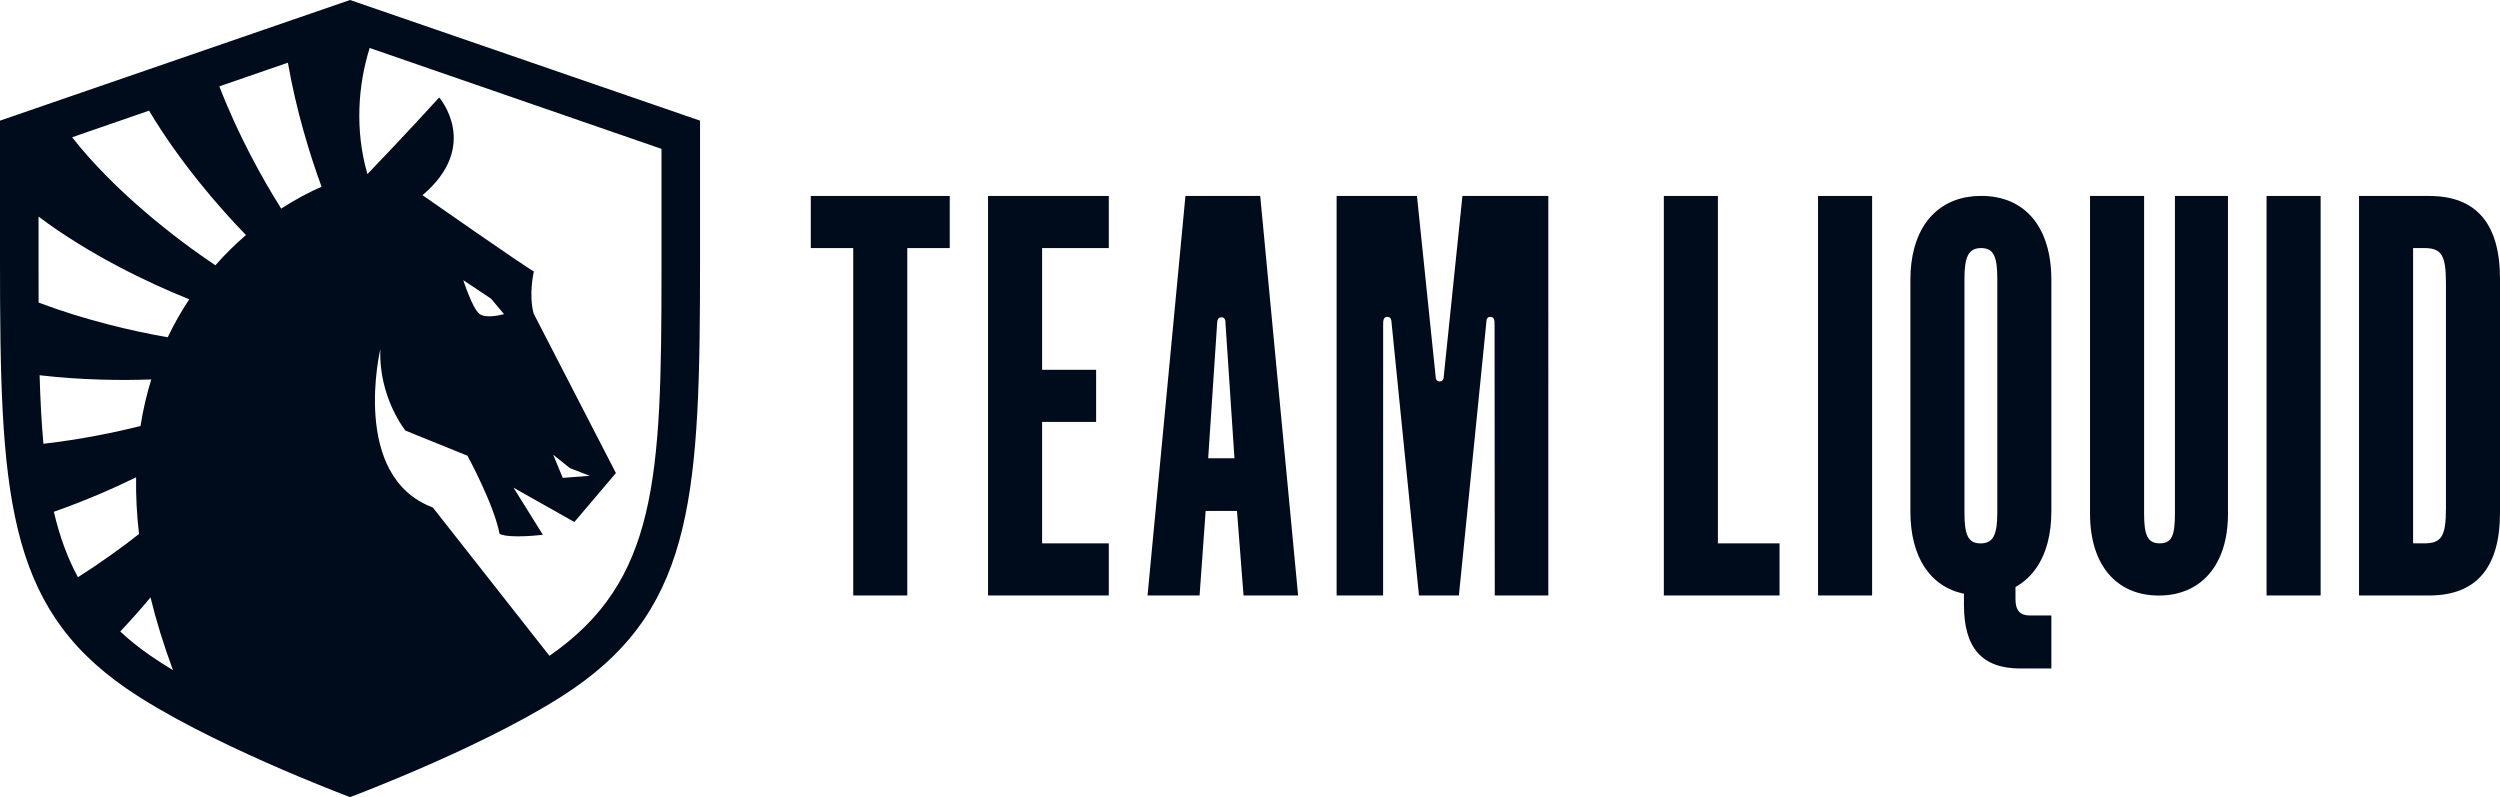
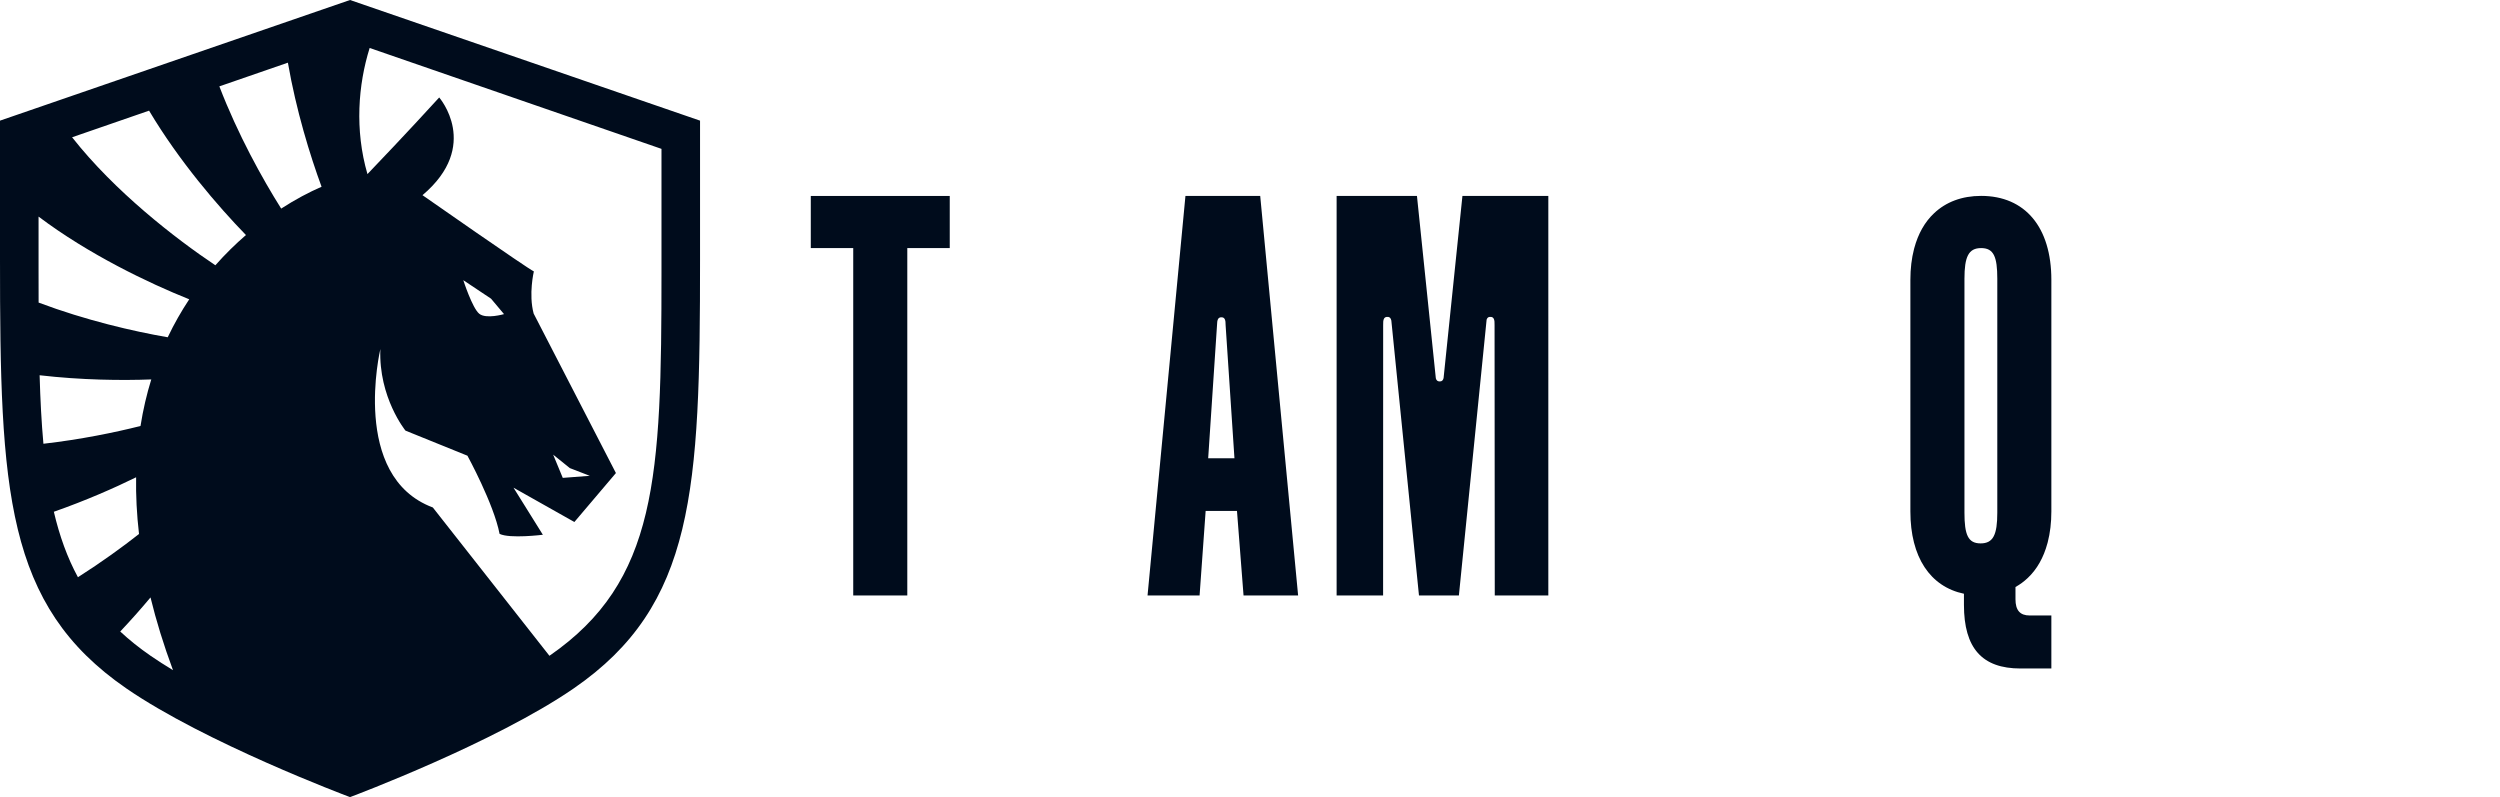
<svg xmlns="http://www.w3.org/2000/svg" id="Layer_1" data-name="Layer 1" viewBox="0 0 6036.83 1924.76">
  <defs>
    <style>
      .cls-1 {
        fill: #000C1C;
        stroke-width: 0px;
      }
    </style>
  </defs>
  <g>
-     <path class="cls-1" d="M4017.7,473.2h130.55v838.86h148.86v125.83h-279.4V473.2Z" />
-     <path class="cls-1" d="M4390.1,473.2h130.55v964.69h-130.55V473.2Z" />
-     <path class="cls-1" d="M5046.88,1240.93V473.2h130.55v767.52c0,51.73,8.54,71.3,37.82,71.3s36.61-19.57,36.61-71.3V473.2h128.11v767.73c0,123.03-64.67,197.13-167.15,197.13s-165.94-74.1-165.94-197.13Z" />
-     <path class="cls-1" d="M5473.13,473.2h130.55v964.69h-130.55V473.2Z" />
-     <path class="cls-1" d="M5696.42,473.2h169.59c113.47,0,170.82,67.11,170.82,199.93v564.83c0,132.82-57.35,199.93-170.82,199.93h-169.59V473.2ZM5853.81,1312.06c41.49,0,52.47-16.78,52.47-83.89v-545.26c0-67.11-10.98-83.89-52.47-83.89h-26.84v713.03h26.84Z" />
+     <path class="cls-1" d="M4390.1,473.2h130.55h-130.55V473.2Z" />
    <path class="cls-1" d="M4901.02,1486.22c-23.18,0-34.17-12.58-34.17-39.15v-29.63c10.69-5.94,20.51-13.14,29.39-21.55,22.4-21,38.54-49.48,47.86-84.3.17-.64.34-1.27.51-1.91.04-.15.08-.31.12-.46,5.75-22.22,8.75-47.03,8.75-74.19v-559.28c0-127.23-63.45-202.72-169.6-202.72-46.19,0-84.81,14.63-113.58,41.86-22.4,21-38.54,49.48-47.86,84.3-.17.63-.34,1.27-.51,1.91-.04.15-.08.31-.12.46-5.75,22.22-8.75,47.03-8.75,74.19v559.28c0,110.2,47.61,181.59,129.33,198.72v26.71c0,104.86,43.92,153.79,136.66,153.79h74.43v-128.04h-52.47ZM4743.63,673.16c0-53.13,9.76-74.1,40.27-74.1s39.04,20.97,39.04,74.1v564.89c0,53.13-9.76,74.1-40.27,74.1s-39.04-20.97-39.04-74.1v-564.89Z" />
  </g>
  <g>
    <polygon class="cls-1" points="1957.84 599.03 2060.33 599.03 2060.33 1437.89 2190.88 1437.89 2190.88 599.03 2293.37 599.03 2293.37 473.2 1957.84 473.2 1957.84 599.03" />
-     <polygon class="cls-1" points="2385.83 1437.89 2677.44 1437.89 2677.44 1312.06 2516.39 1312.06 2516.39 1018.79 2646.85 1018.79 2646.85 892.96 2516.39 892.96 2516.39 599.03 2677.44 599.03 2677.44 473.2 2385.83 473.2 2385.83 1437.89" />
    <path class="cls-1" d="M2862.52,473.2l-91.51,964.69h125.67l14.64-204.12h75.65l15.86,204.12h131.77l-91.51-964.69h-180.58ZM2917.43,1106.65l21.32-321.18c.17-13.94,2.81-19.41,10.81-19.31,7.68.1,10.18,5.63,10,19.57l21.32,320.92h-63.45Z" />
    <path class="cls-1" d="M3531.38,473.2s-44.59,430.15-44.61,430.97l-.9,8.71c-1.31,5.73-4.13,8.19-9.24,8.21-5.17.02-8.07-2.28-9.5-7.66l-1.14-11c0-.25-44.42-429.24-44.42-429.24h-194v964.69h112.25l.14-653c-.38-12.96,1.67-18.68,8.39-19.61h3.87c3.99.6,6.3,3.34,7.5,8.83l66.73,663.79h96.39l66.94-665.94c1.31-4.07,3.51-6.16,6.94-6.68h3.87c6.72.93,8.77,6.66,8.39,19.61l.49,653h129.33V473.2h-207.42Z" />
  </g>
  <path class="cls-1" d="M845.25,0L0,291.32v334.92c0,557.8,12.95,834.85,304.82,1035.92,190.55,131.34,533.37,259.98,536.8,261.26l3.63,1.34,3.61-1.34c3.43-1.28,346.18-129.92,536.72-261.26,291.88-201.07,304.83-478.12,304.83-1035.92v-334.92L845.25,0ZM95.65,906.14c101.35,11.71,198.49,12.83,269.65,10.07-10.94,35.34-19.74,72.8-26,112.42-61.87,15.68-144.8,32.65-234.45,42.93-4.67-51.02-7.49-106-9.2-165.42ZM188.19,1393.85c-25.68-47.35-44.46-99.58-58.16-158.07,76.91-26.97,146.27-57.48,198.64-83.26-.74,43.43,1.47,89.07,7.01,136.93-39.27,30.93-90,67.83-147.48,104.4ZM363.69,1583.57c-27.09-18.71-51.44-38.2-73.38-58.63,27.89-29.56,52.57-57.64,73.12-82.31,13.64,55.91,31.57,114.44,54.31,175.68-19.03-11.48-37.19-23.09-54.05-34.74ZM405.02,814.42c-82.29-14.18-198.4-40.99-311.79-83.77-.09-24.45-.12-49.51-.12-75.26v-132.35c121.24,91.4,266.53,160.79,363.84,199.68-18.82,28.35-36.3,58.89-51.93,91.7ZM520.04,640.57c-96.6-64.63-243.18-178.26-345.94-309.1l185.88-64.26c72.03,121.09,166.41,230.95,233.92,300.33-25.14,21.72-50.01,46.02-73.86,73.03ZM678.97,503.68c-45.49-72.16-104.83-179.39-149.3-295.13l165.5-57.21c19.99,115.1,53.47,223.97,81.33,299.6-30.05,13.07-63.23,30.55-97.53,52.75ZM1597.32,655.39c0,498.55-10.22,748.33-270.57,928.18l-281.6-358.16c-199.93-74.76-126.68-382.52-126.68-382.52-4.55,116.82,60.67,196.94,60.67,196.94l149.6,60.58s63.78,116.66,77.59,188.72c24.42,12.13,104.53,2.19,104.53,2.19l-70.88-113.67,147,82.85,100.29-118.21-198.64-385.11c-12.6-46.88.49-101.79.49-101.79-16.3-7.53-268.91-184.08-268.91-184.08,141.7-119.68,40.34-235.95,40.34-235.95-76.02,83.51-160.65,171.93-173.25,185.02-31.1-107.05-22.37-215.94,5.31-304.54l704.7,243.62v295.93ZM1118.72,676.55l67.05,44.71,31.31,37.24s-43.24,12.66-59.91-.96c-16.7-13.63-38.44-80.99-38.44-80.99ZM1335.73,1097.85l40.25,32.47,48.19,18.65-65.25,4.97-23.19-56.09Z" />
</svg>